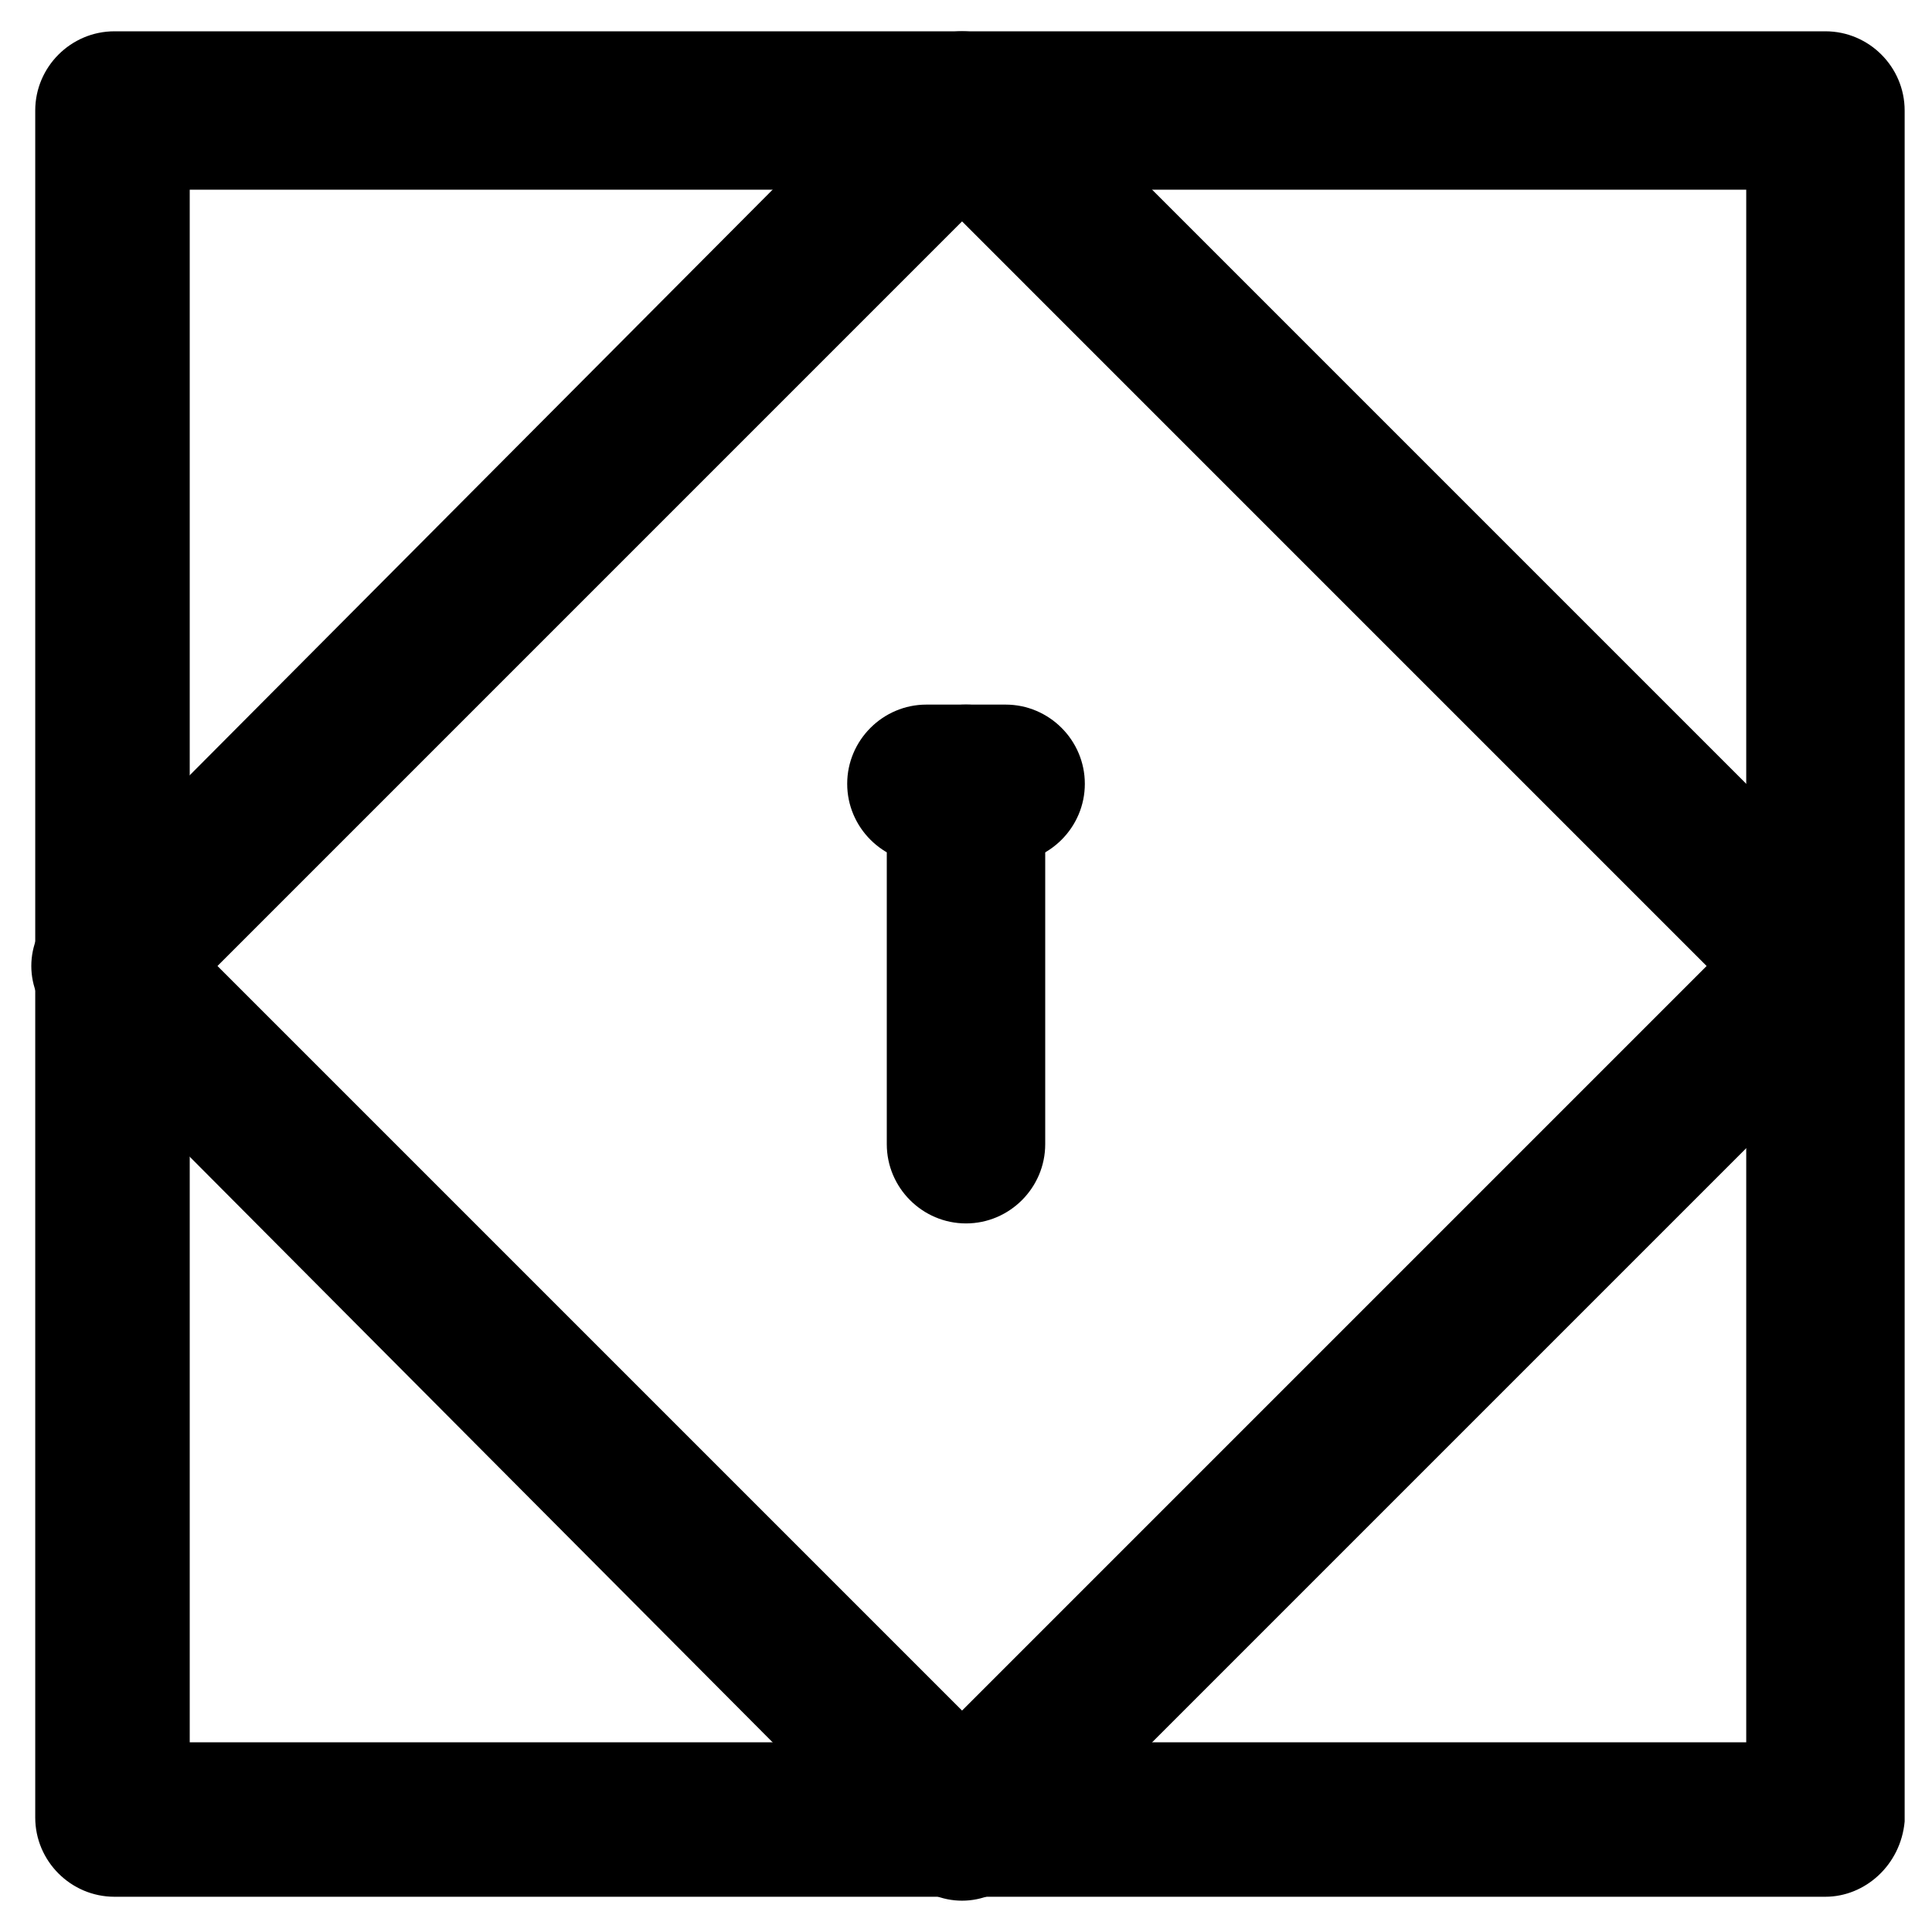
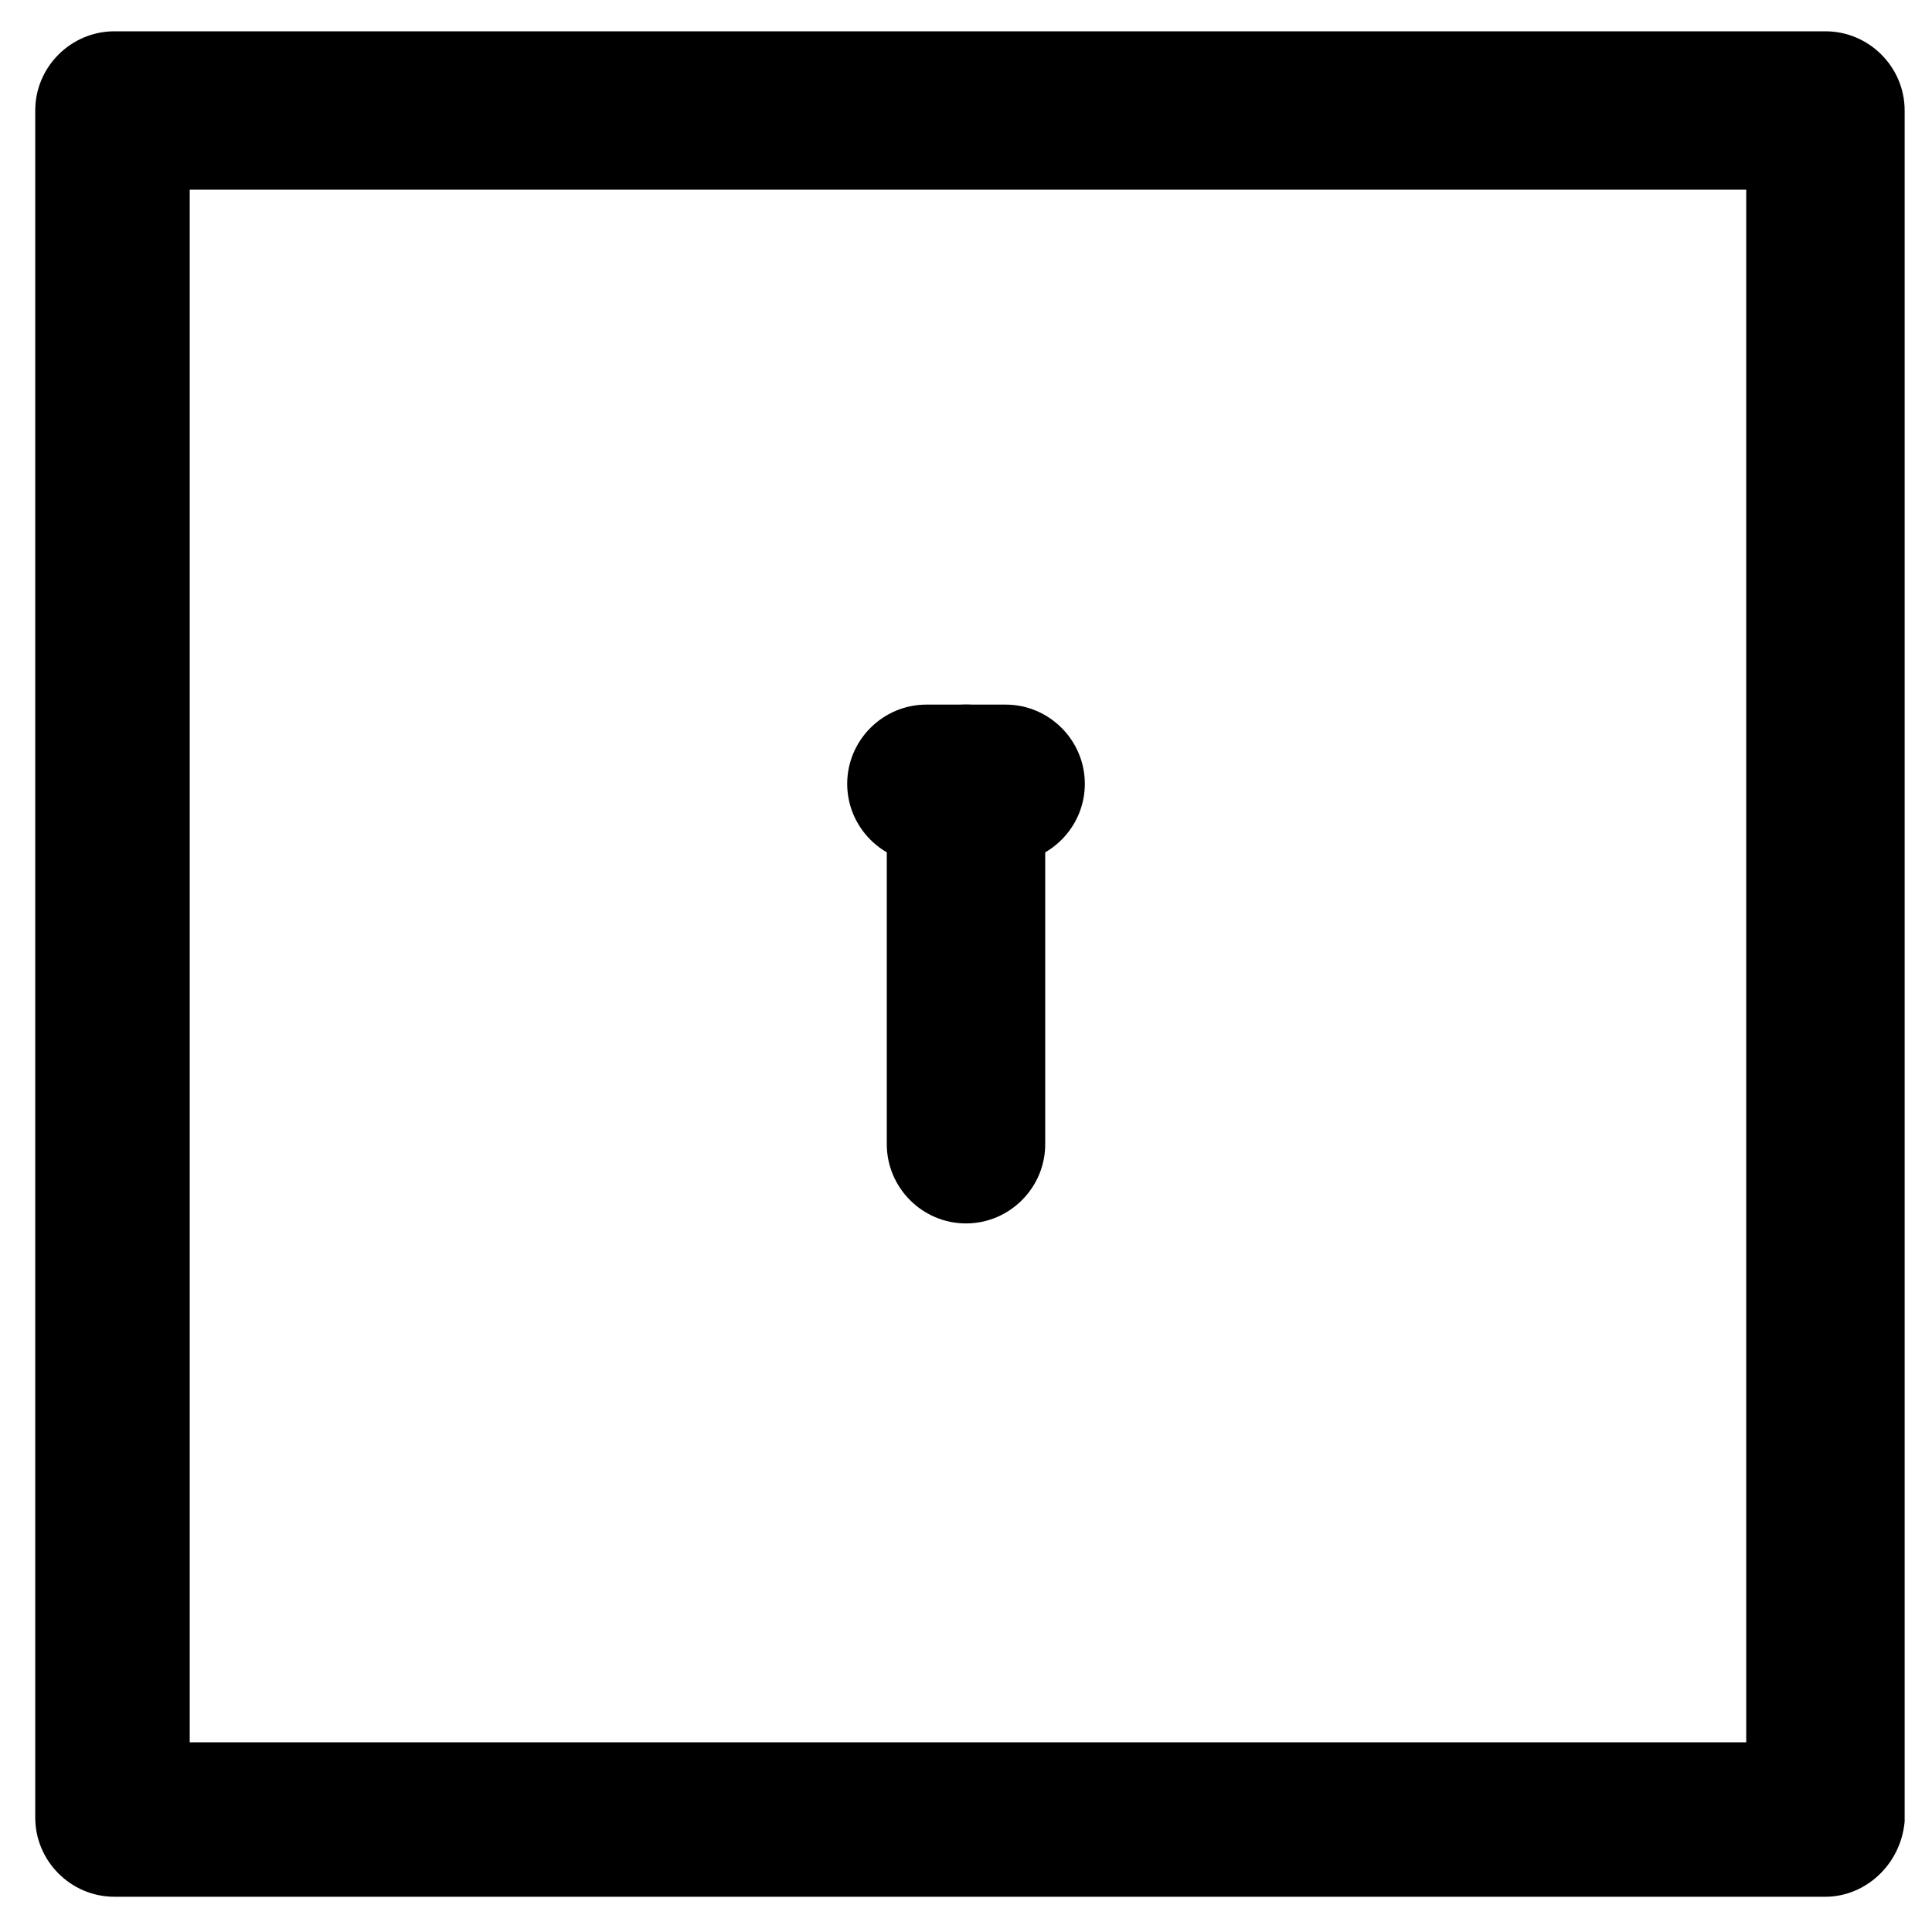
<svg xmlns="http://www.w3.org/2000/svg" fill="#000000" width="800px" height="800px" version="1.1" viewBox="144 144 512 512">
  <g>
    <path d="m627.76 646.66h-453.43c-11.547 0-20.992-9.445-20.992-20.992v-452.38c0-11.547 9.445-20.992 20.992-20.992h453.43c11.547 0 20.992 9.445 20.992 20.992v453.43c-1.051 11.543-10.496 19.941-20.992 19.941zm-433.48-40.934h412.49v-411.45h-412.49z" />
-     <path d="m398.95 647.7c-5.246 0-10.496-2.098-14.695-6.297l-225.66-226.71c-8.398-8.398-8.398-20.992 0-29.391l225.66-226.71c8.398-8.398 20.992-8.398 29.391 0l226.71 226.71c8.398 8.398 8.398 20.992 0 29.391l-226.71 226.71c-4.199 4.199-9.449 6.297-14.695 6.297zm-197.32-247.7 197.32 197.32 197.32-197.32-197.32-197.33z" />
    <path d="m400 468.22c-11.547 0-20.992-9.445-20.992-20.992v-95.516c0-11.547 9.445-20.992 20.992-20.992s20.992 9.445 20.992 20.992v95.516c0 11.547-9.449 20.992-20.992 20.992z" />
    <path d="m410.5 372.71h-20.992c-11.547 0-20.992-9.445-20.992-20.992s9.445-20.992 20.992-20.992h20.992c11.547 0 20.992 9.445 20.992 20.992s-9.449 20.992-20.992 20.992z" />
  </g>
</svg>